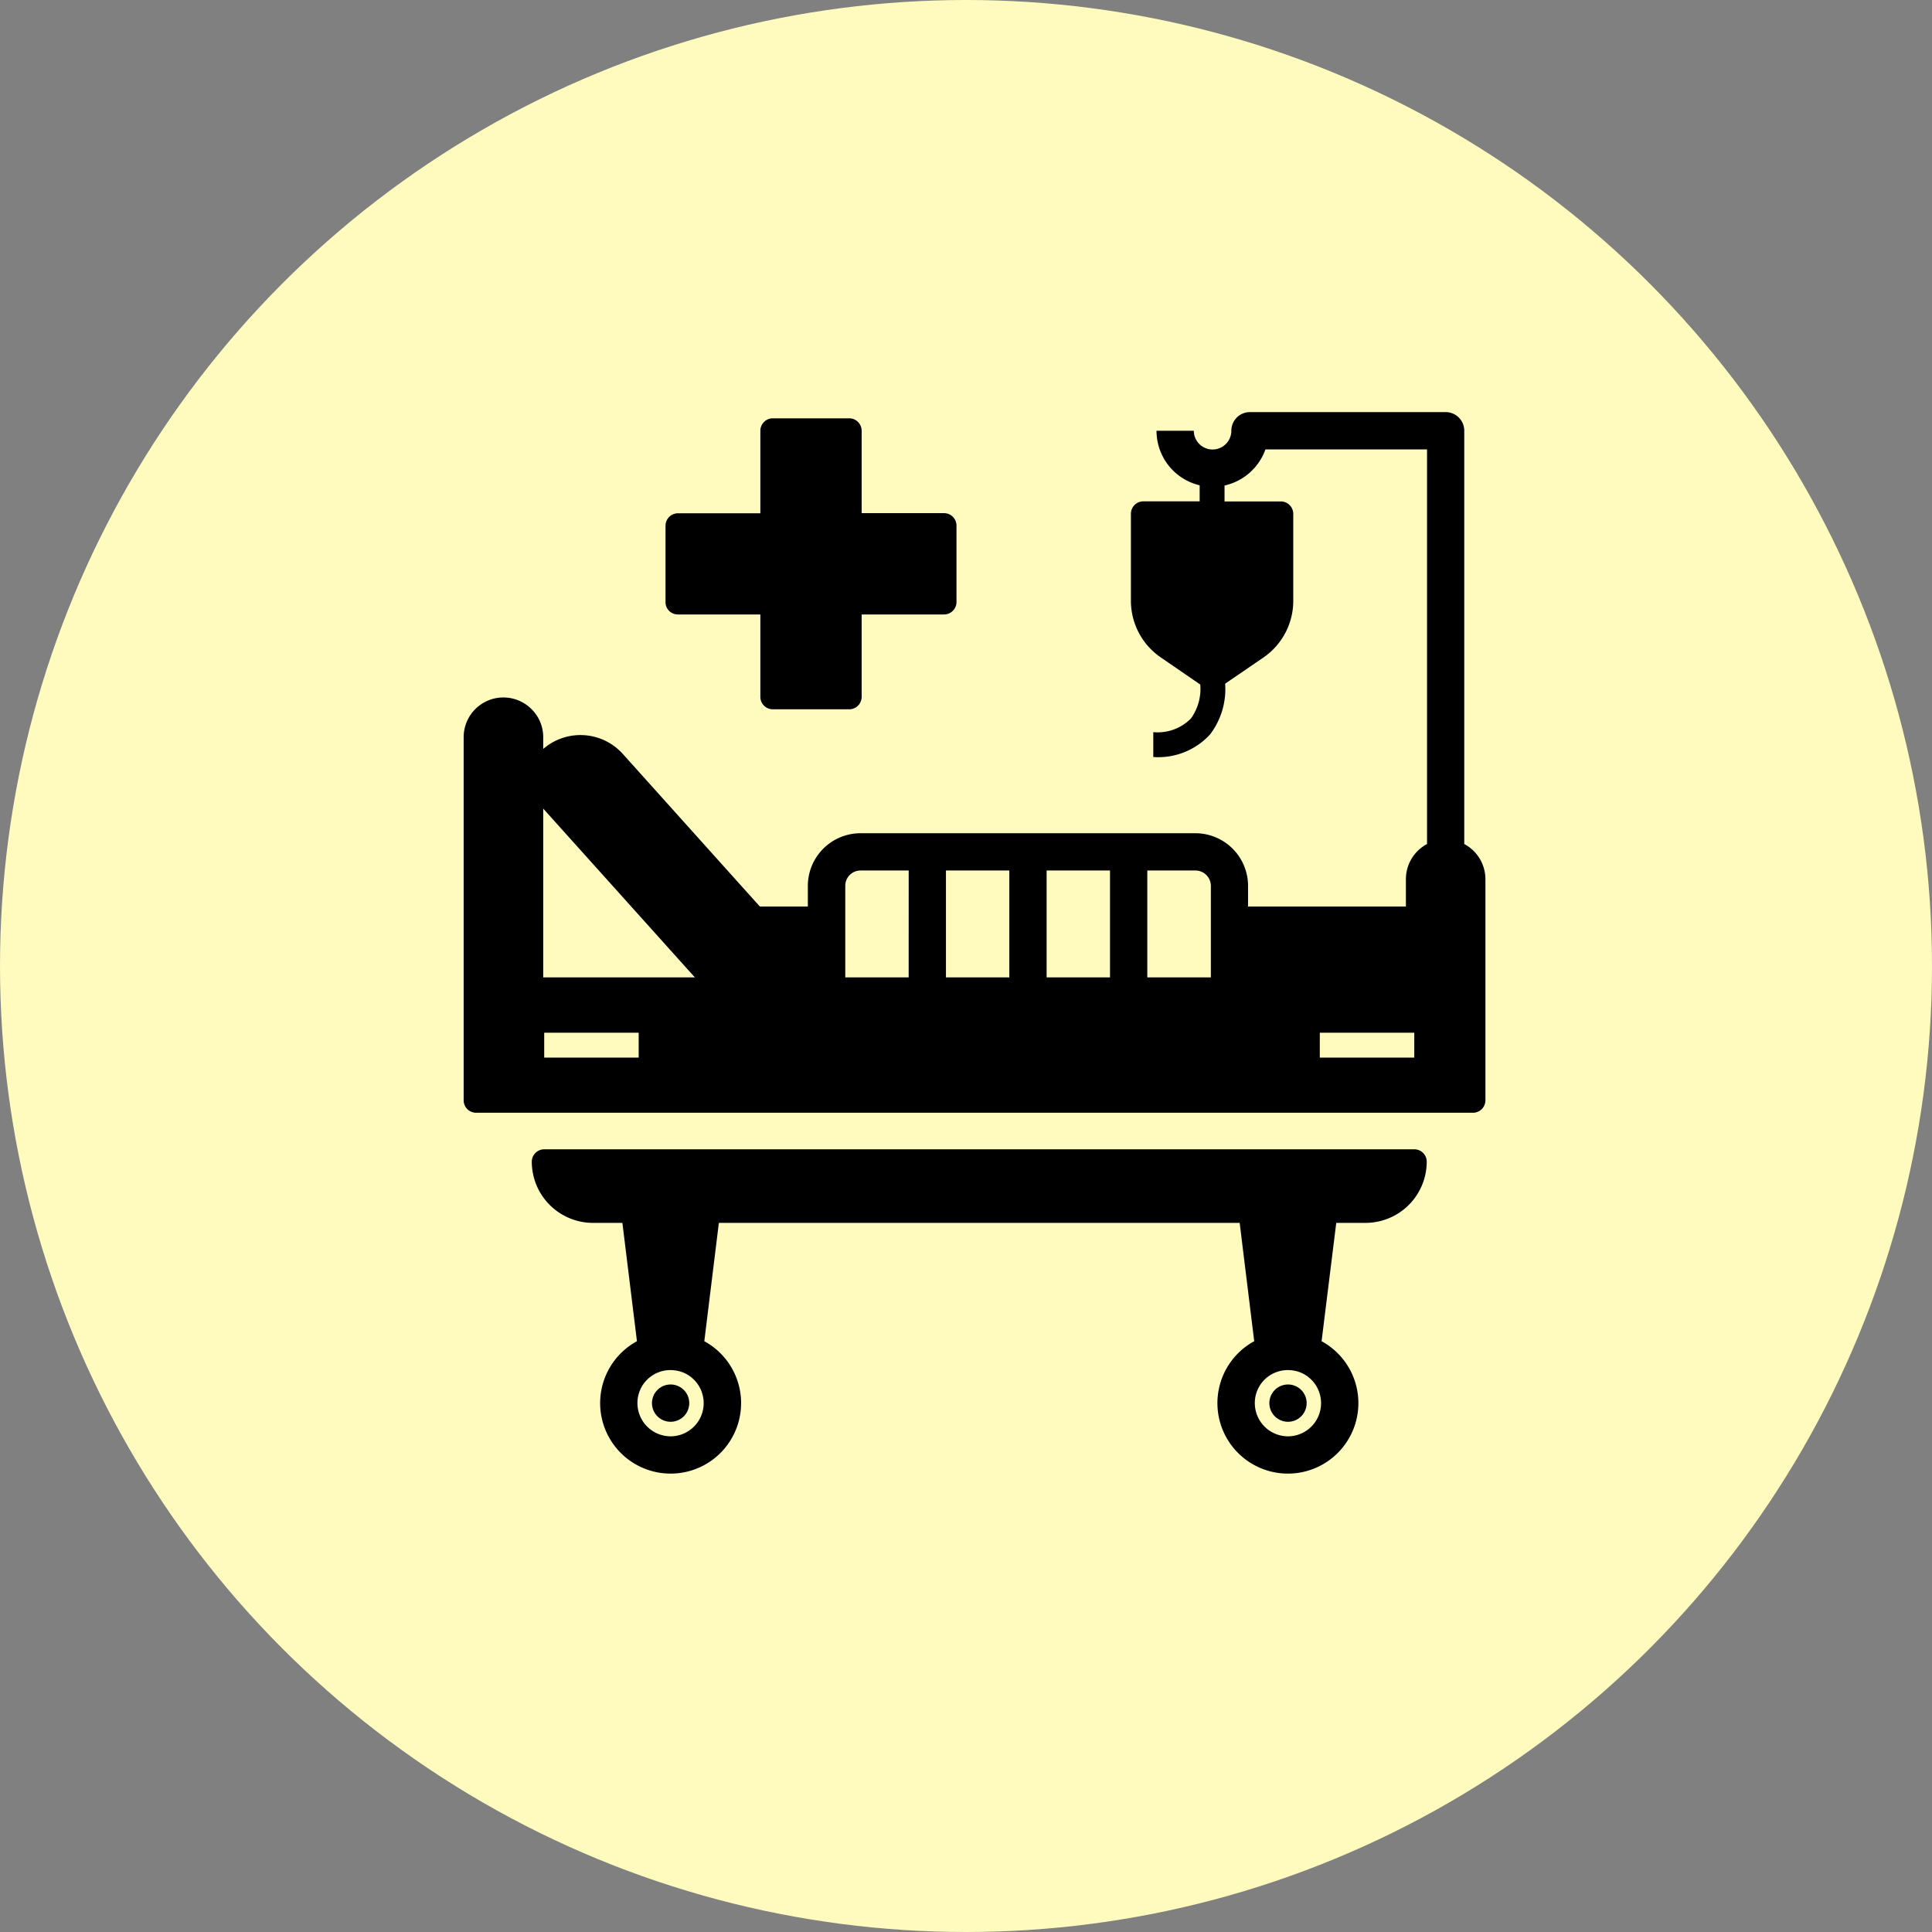
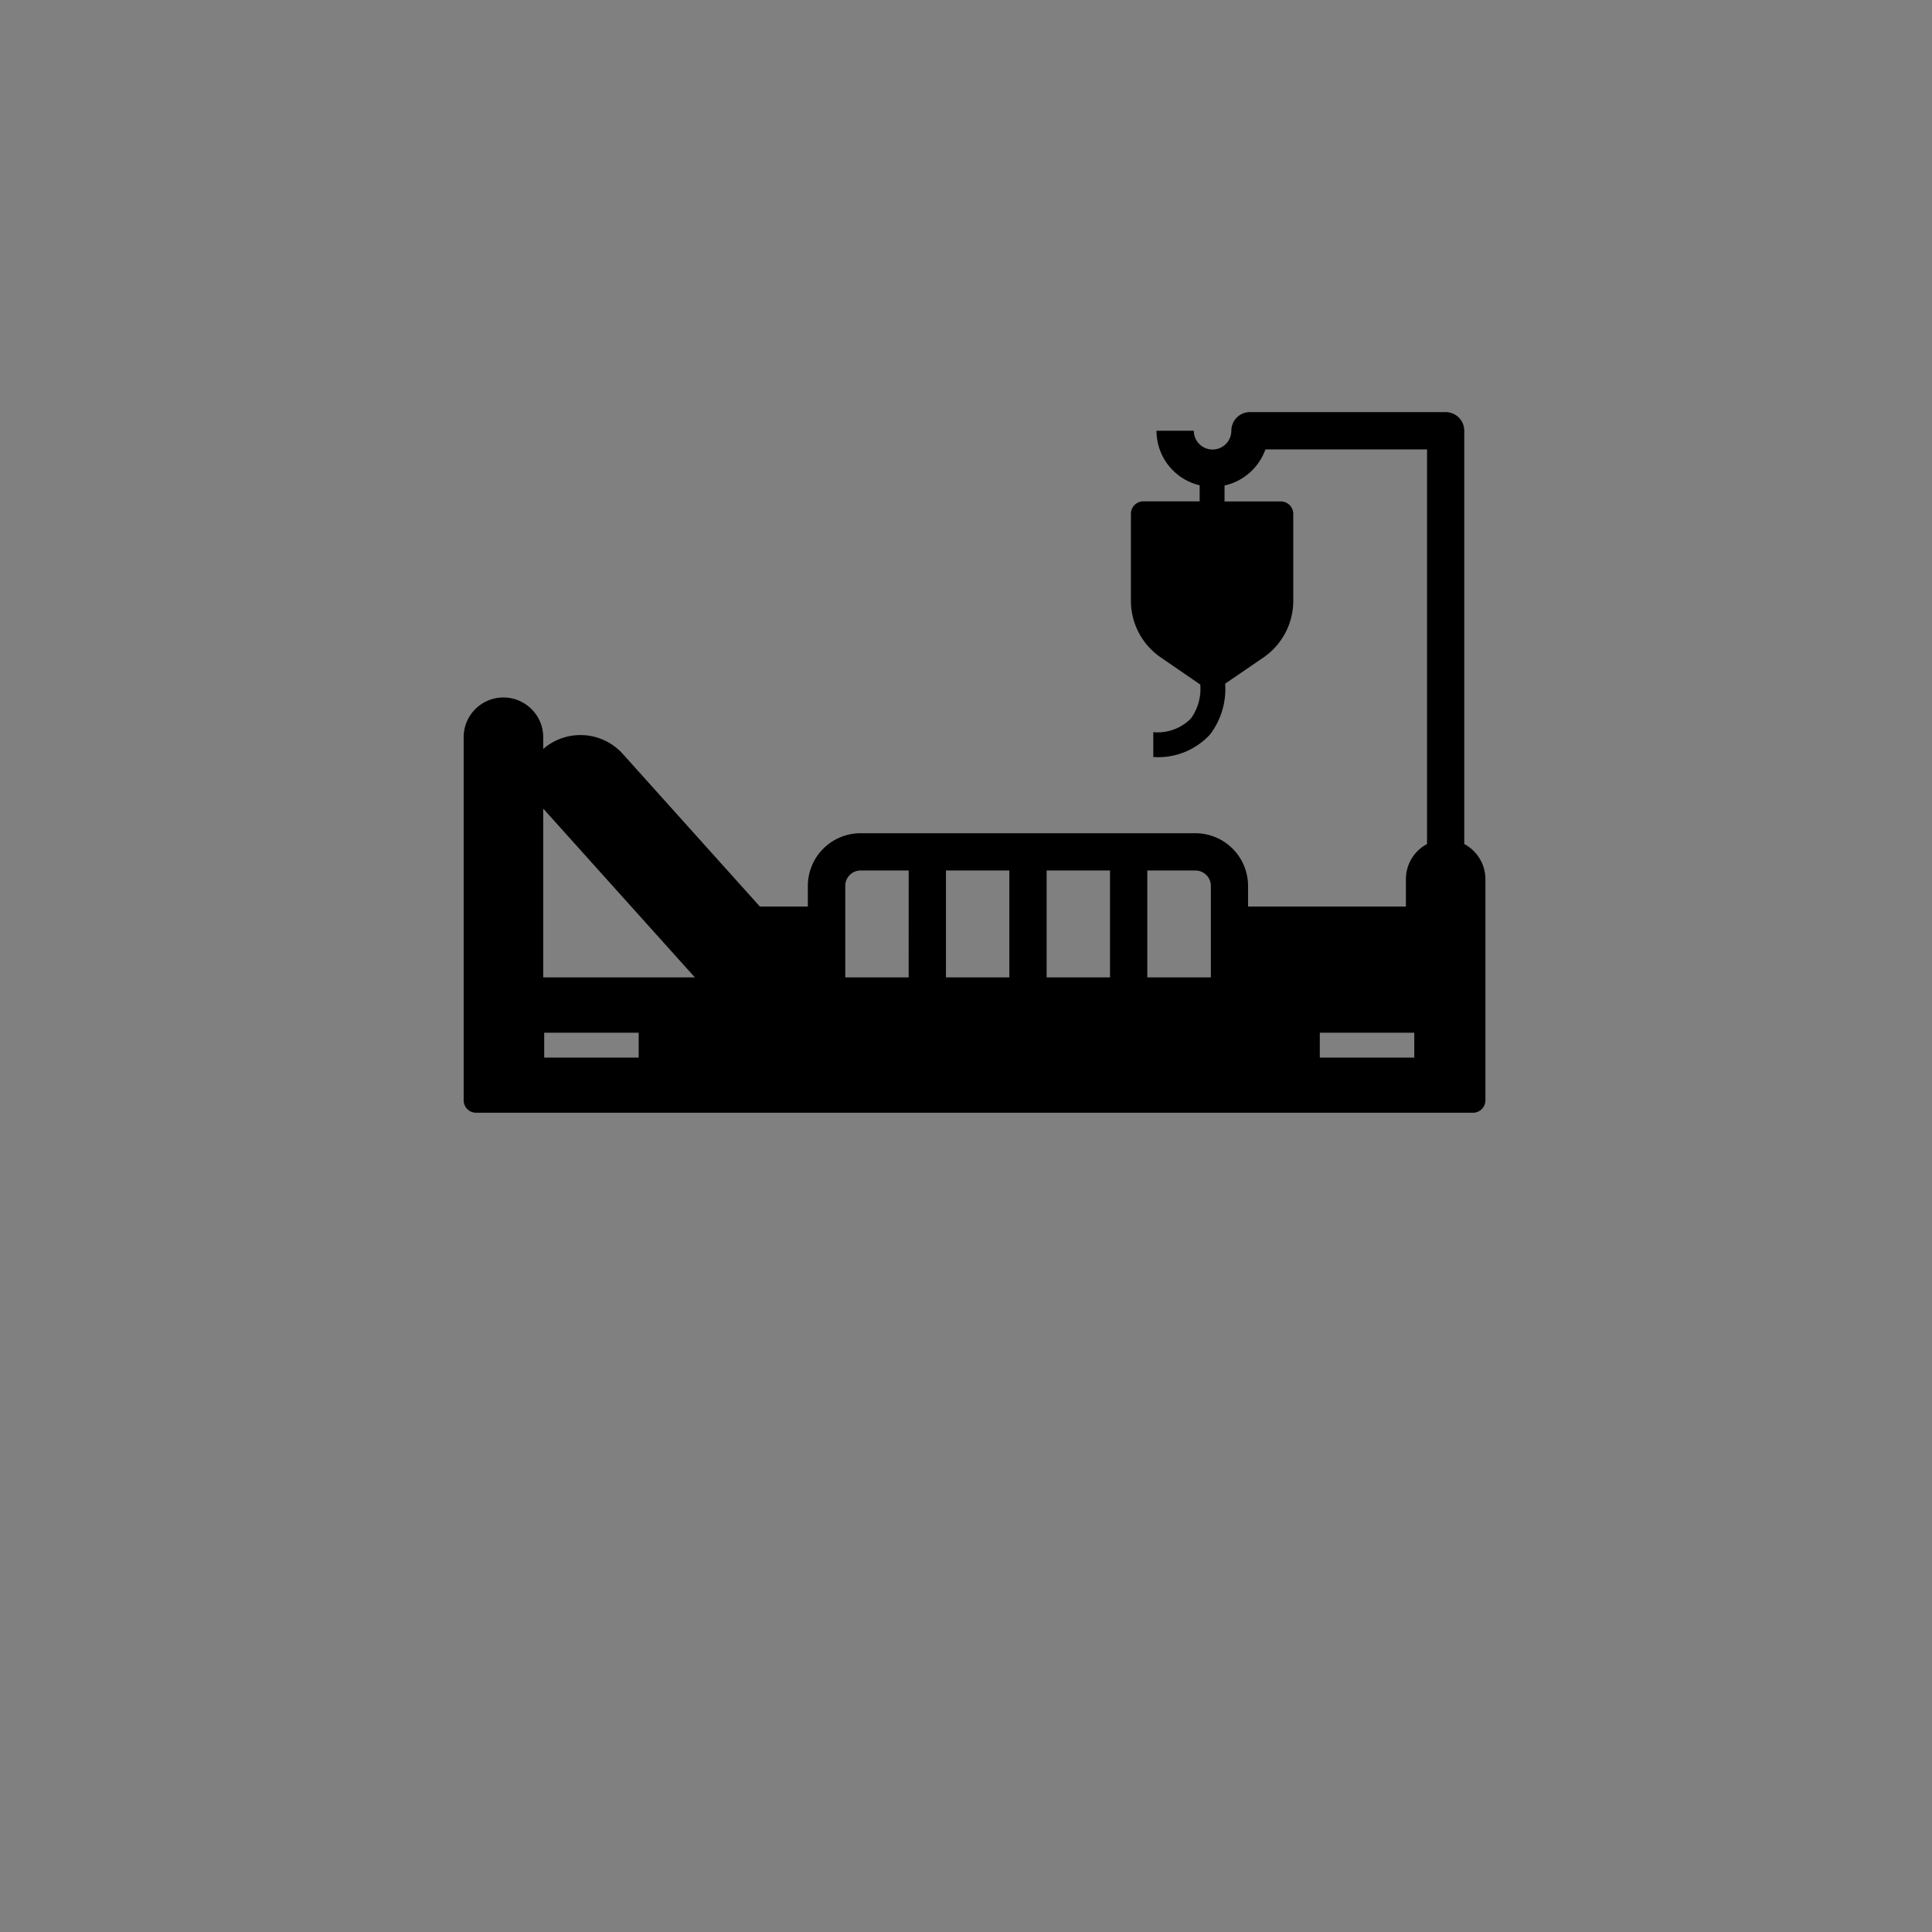
<svg xmlns="http://www.w3.org/2000/svg" width="100" height="100" viewBox="0 0 100 100">
  <rect x="0" y="0" width="100" height="100" fill="#808080" stroke="none" />
  <g id="Сгруппировать_43726" data-name="Сгруппировать 43726" transform="translate(-1374 -2221)">
-     <circle id="Эллипс_2016" data-name="Эллипс 2016" cx="50" cy="50" r="50" transform="translate(1374 2221)" fill="#fffabe" />
    <g id="noun-hospital-bed-3628326" transform="translate(1386.838 2157.33)">
      <g id="Сгруппировать_43640" data-name="Сгруппировать 43640" transform="translate(11.161 85)">
-         <path id="Контур_29880" data-name="Контур 29880" d="M201.479,678.1H156.443a.645.645,0,0,0-.643.643,3.171,3.171,0,0,0,3.165,3.165h1.525l.753,6.125a3.648,3.648,0,1,0,3.487,0l.753-6.125H192.44l.753,6.125a3.648,3.648,0,1,0,3.487,0l.759-6.125h1.518a3.171,3.171,0,0,0,3.165-3.165A.641.641,0,0,0,201.479,678.1Zm-38.493,14.856a1.722,1.722,0,0,1-1.718-1.718,1.7,1.7,0,0,1,1.074-1.589,1.683,1.683,0,0,1,.643-.122,1.815,1.815,0,0,1,.643.122,1.717,1.717,0,0,1-.643,3.307Zm31.956,0a1.722,1.722,0,0,1-1.718-1.718,1.7,1.7,0,0,1,1.074-1.589,1.683,1.683,0,0,1,.643-.122,1.816,1.816,0,0,1,.643.122,1.717,1.717,0,0,1-.643,3.307Z" transform="translate(-152.274 -639.942)" />
-         <path id="Контур_29881" data-name="Контур 29881" d="M263.4,99.515V95.559a.645.645,0,0,1,.643-.643h4.266V90.643a.645.645,0,0,1,.643-.643h3.957a.645.645,0,0,1,.643.643v4.266h4.266a.645.645,0,0,1,.643.643v3.957a.645.645,0,0,1-.643.643h-4.266v4.266a.645.645,0,0,1-.643.643h-3.957a.645.645,0,0,1-.643-.643v-4.266h-4.266A.636.636,0,0,1,263.4,99.515Z" transform="translate(-252.952 -89.678)" />
        <path id="Контур_29882" data-name="Контур 29882" d="M152.791,107.357V85.965a.964.964,0,0,0-.965-.965H141.7a.964.964,0,0,0-.965.965.971.971,0,0,1-1.943,0h-1.93a2.9,2.9,0,0,0,2.233,2.824v.83H136.18a.645.645,0,0,0-.643.643v4.5a3.556,3.556,0,0,0,1.551,2.94l2.039,1.4a2.626,2.626,0,0,1-.483,1.756,2.419,2.419,0,0,1-1.949.708v1.287a3.639,3.639,0,0,0,2.934-1.164,3.865,3.865,0,0,0,.785-2.631l1.975-1.351a3.556,3.556,0,0,0,1.551-2.94v-4.5a.645.645,0,0,0-.643-.643h-2.914V88.8A2.922,2.922,0,0,0,142.5,86.93h8.364v20.427a2.061,2.061,0,0,0-1.094,1.821v1.415H141.6v-1.074a2.728,2.728,0,0,0-2.728-2.721H121.543a2.728,2.728,0,0,0-2.728,2.721v1.074h-2.483l-7.09-7.894a2.946,2.946,0,0,0-4.124-.264v-.6a2.029,2.029,0,0,0-.6-1.454A2.056,2.056,0,0,0,101,101.837v18.786a.645.645,0,0,0,.643.643h51.6a.645.645,0,0,0,.643-.643V109.171A2.066,2.066,0,0,0,152.791,107.357ZM110.059,118.41h-4.89v-1.287h4.89Zm-4.941-4.15v-8.737l7.849,8.737Zm18.915,0h-3.281v-4.742a.792.792,0,0,1,.8-.791h2.483Zm5.211,0h-3.281v-5.533h3.281Zm5.211,0h-3.281v-5.533h3.281Zm5.211,0h-3.281v-5.533h2.49a.8.8,0,0,1,.8.791v4.742Zm10.538,4.15h-4.89v-1.287h4.89Z" transform="translate(-101 -85)" />
-         <path id="Контур_29883" data-name="Контур 29883" d="M254.43,868.265a.965.965,0,1,1-.965-.965A.964.964,0,0,1,254.43,868.265Z" transform="translate(-242.753 -816.969)" />
-         <path id="Контур_29884" data-name="Контур 29884" d="M751.13,868.265a.965.965,0,1,1-.965-.965A.964.964,0,0,1,751.13,868.265Z" transform="translate(-707.497 -816.969)" />
      </g>
    </g>
  </g>
</svg>